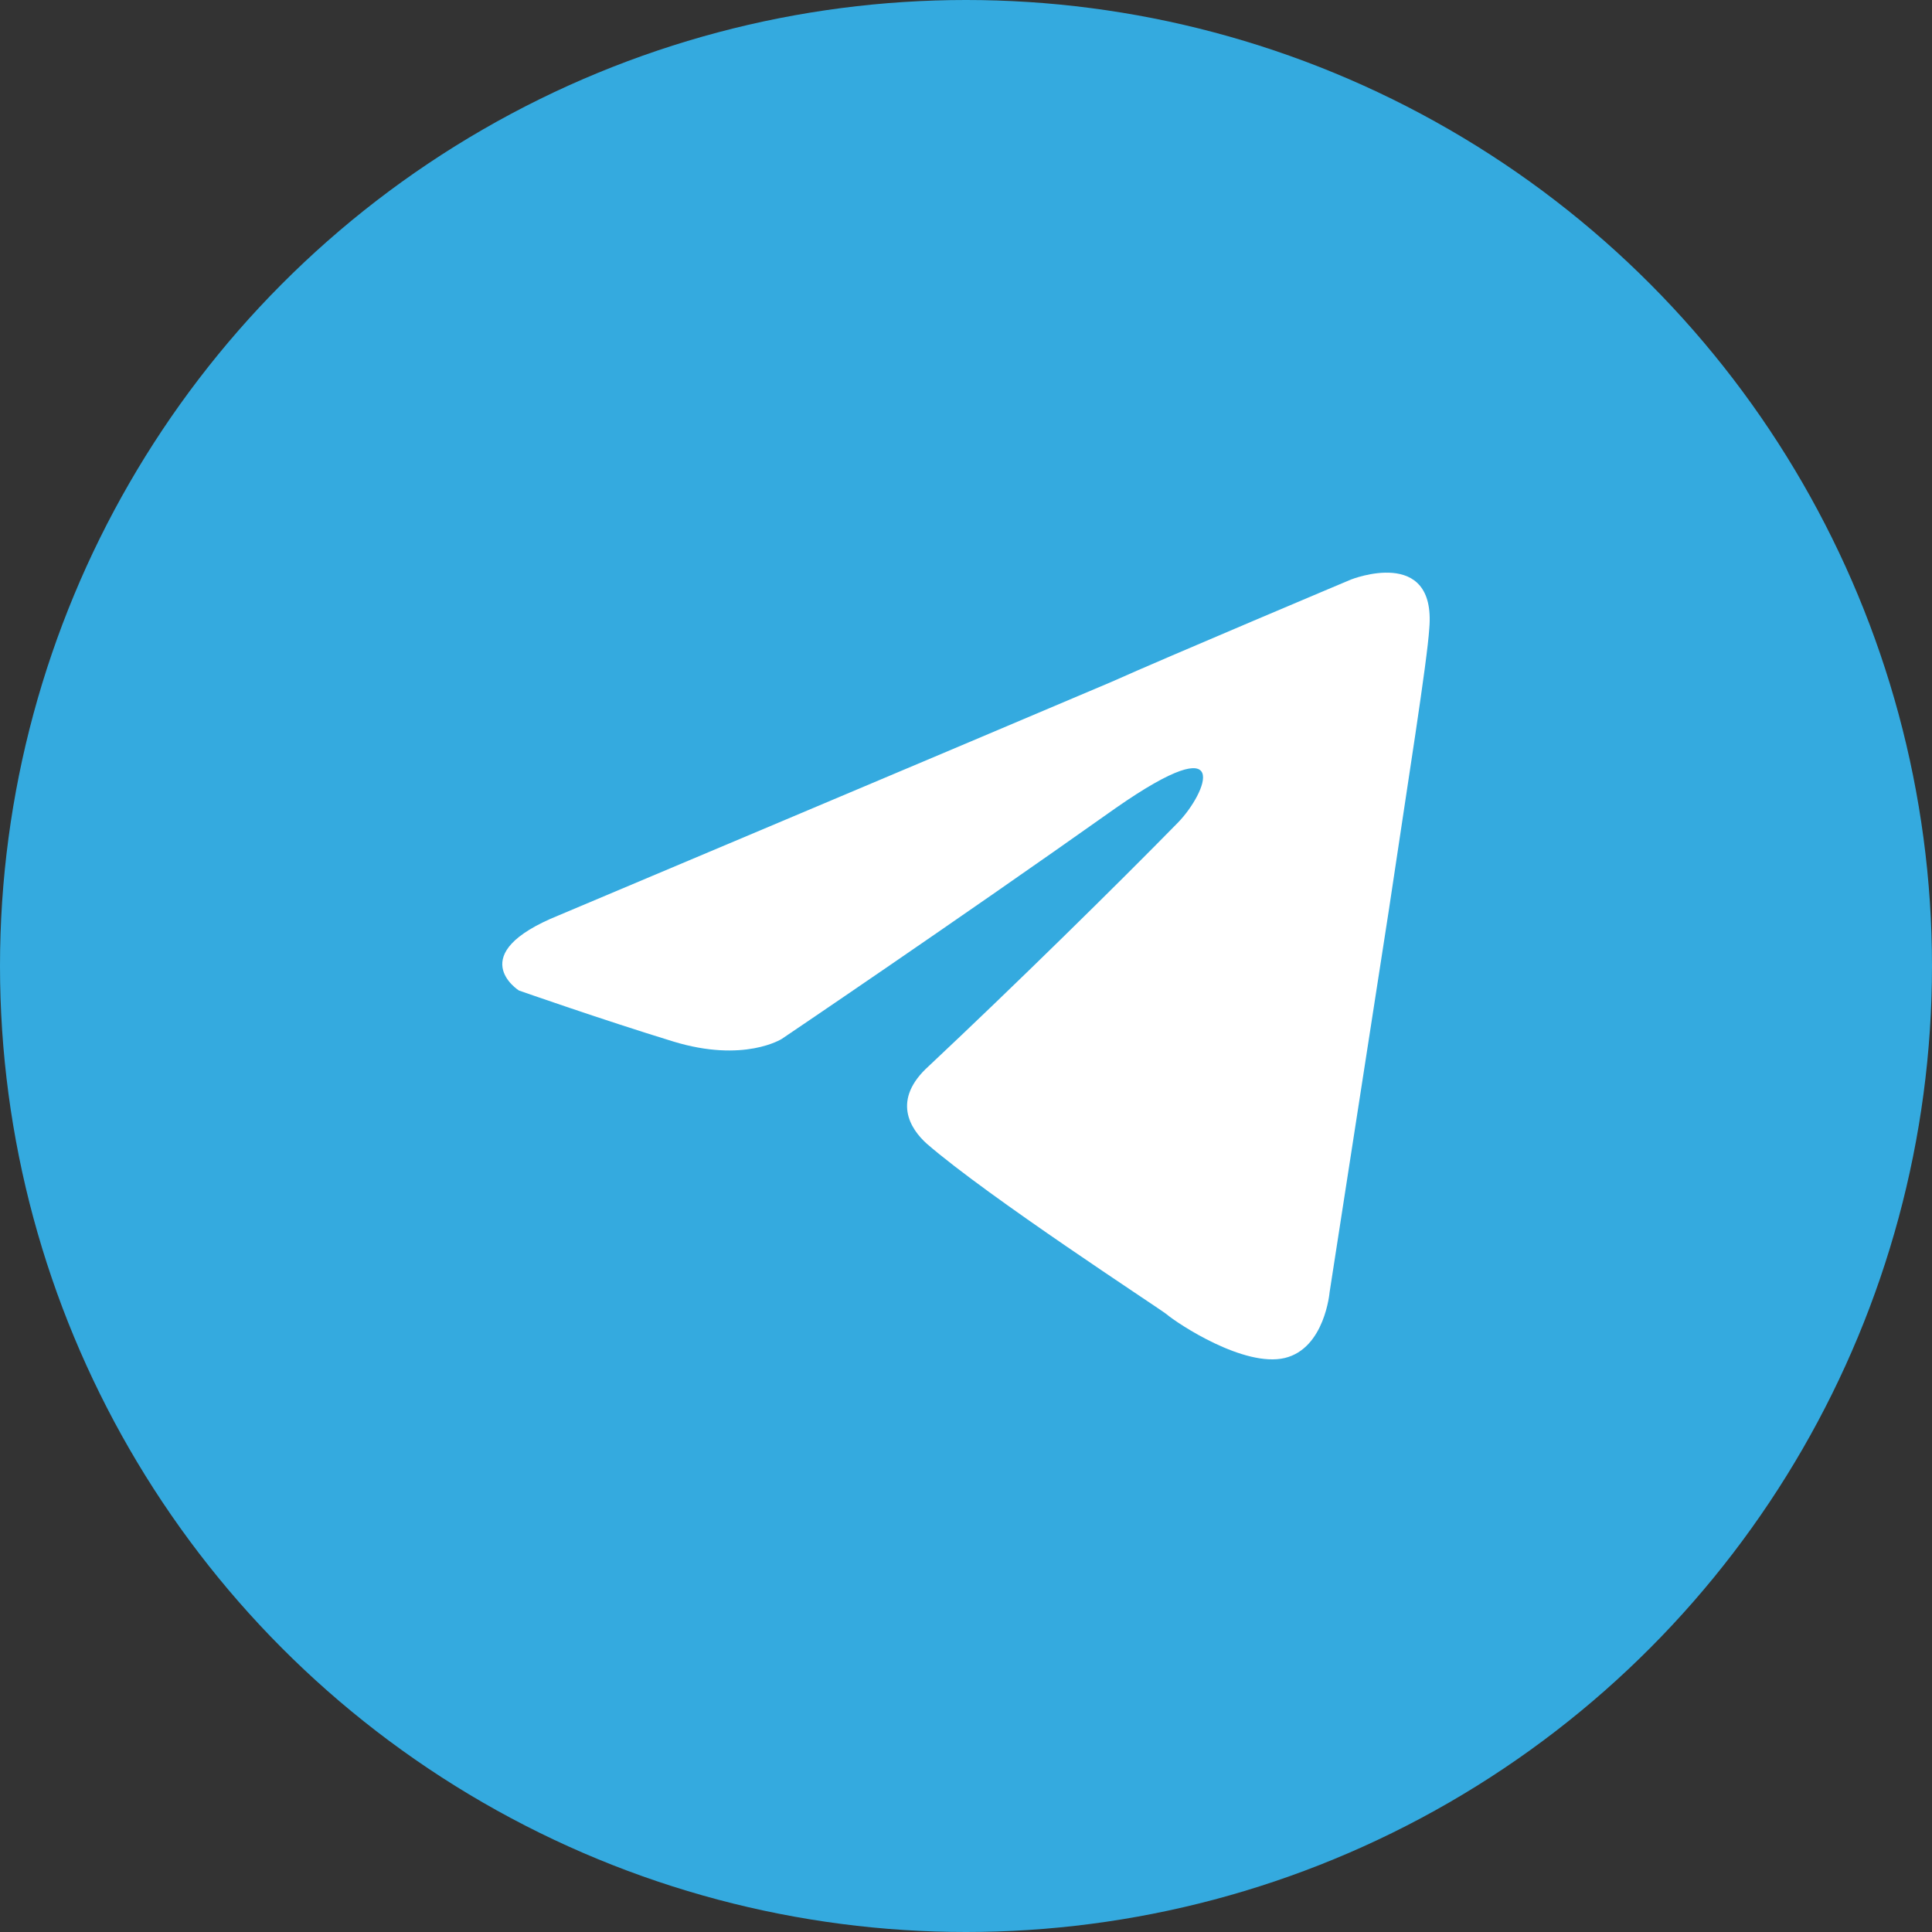
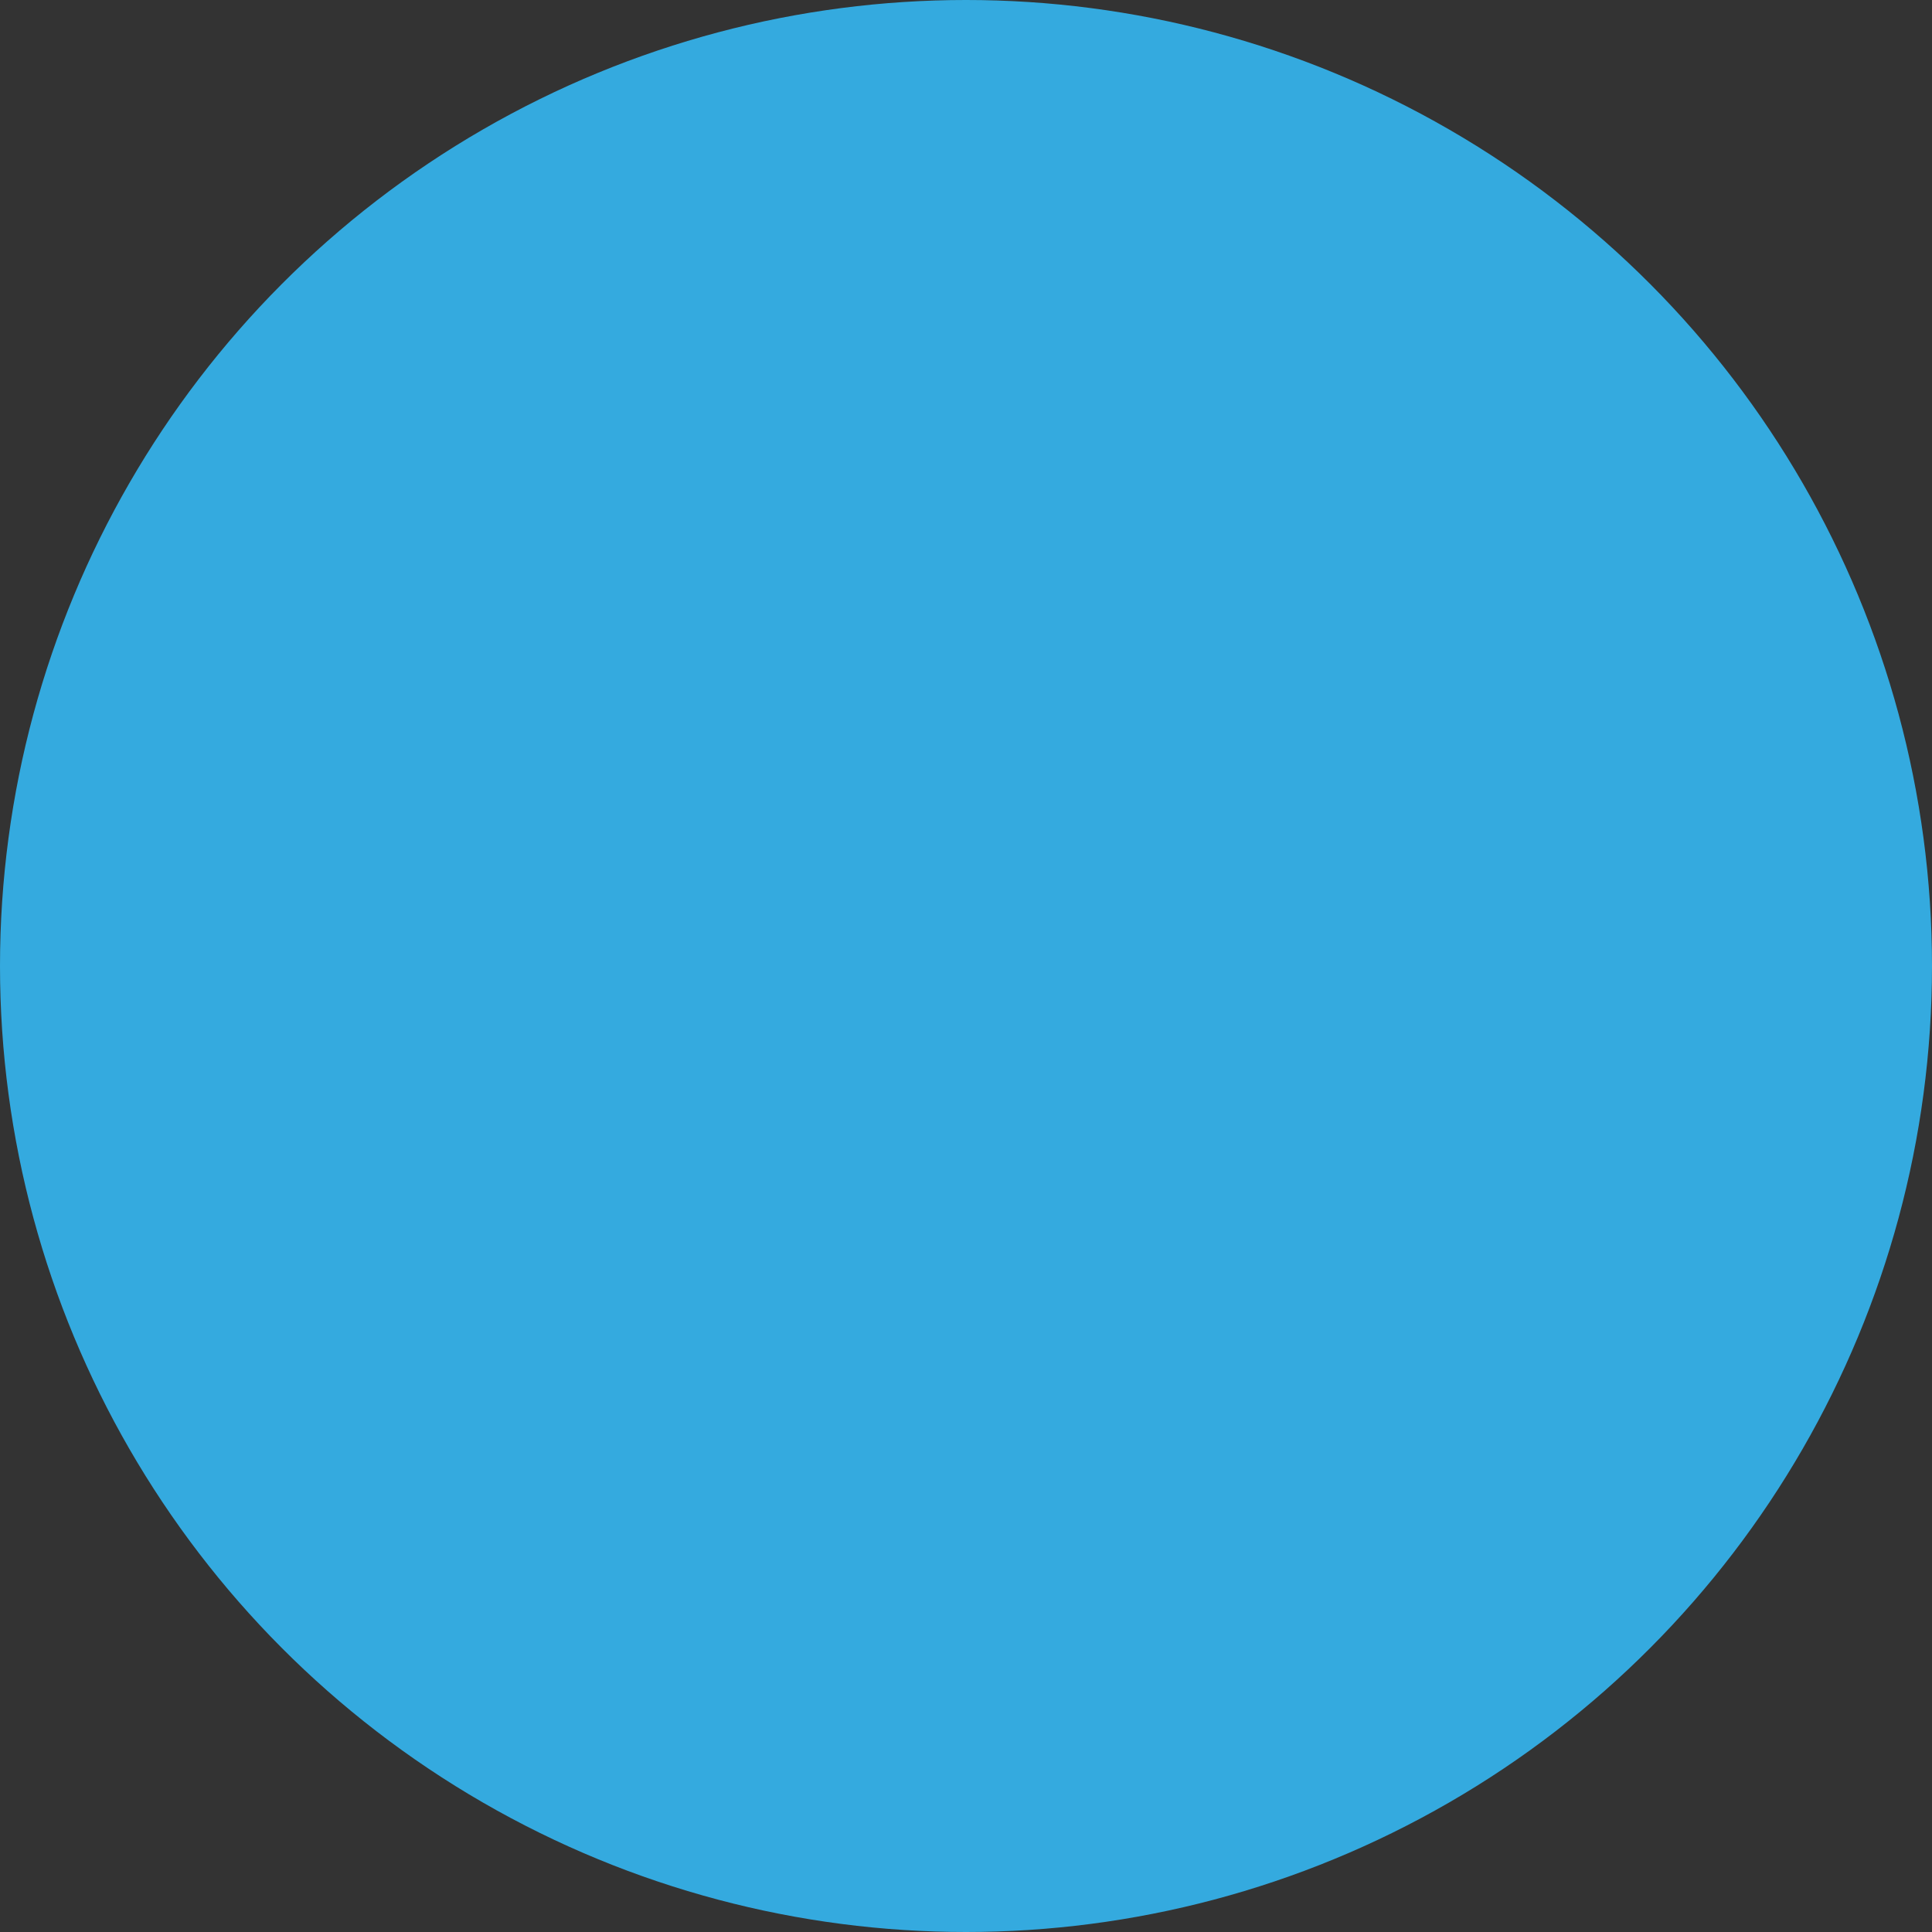
<svg xmlns="http://www.w3.org/2000/svg" width="50" height="50" viewBox="0 0 50 50" fill="none">
  <rect x="0" y="0" width="50" height="50" fill="#333333" stroke="none" />
  <circle cx="25" cy="25" r="25" fill="#34AADF" />
-   <path d="M14.467 23.686C14.467 23.686 25.081 19.213 28.765 17.647C30.173 17.016 34.962 14.999 34.962 14.999C34.962 14.999 37.17 14.12 36.99 16.261C36.934 17.14 36.438 20.227 35.942 23.562C35.21 28.283 34.41 33.443 34.41 33.443C34.41 33.443 34.286 34.897 33.249 35.145C32.201 35.393 30.489 34.266 30.184 34.007C29.936 33.816 25.587 30.988 23.987 29.601C23.559 29.218 23.063 28.463 24.043 27.584C26.251 25.511 28.888 22.919 30.488 21.286C31.22 20.531 31.964 18.762 28.888 20.903C24.528 23.99 20.235 26.885 20.235 26.885C20.235 26.885 19.255 27.516 17.418 26.952C15.581 26.389 13.429 25.634 13.429 25.634C13.429 25.634 11.954 24.7 14.467 23.686Z" fill="white" />
</svg>